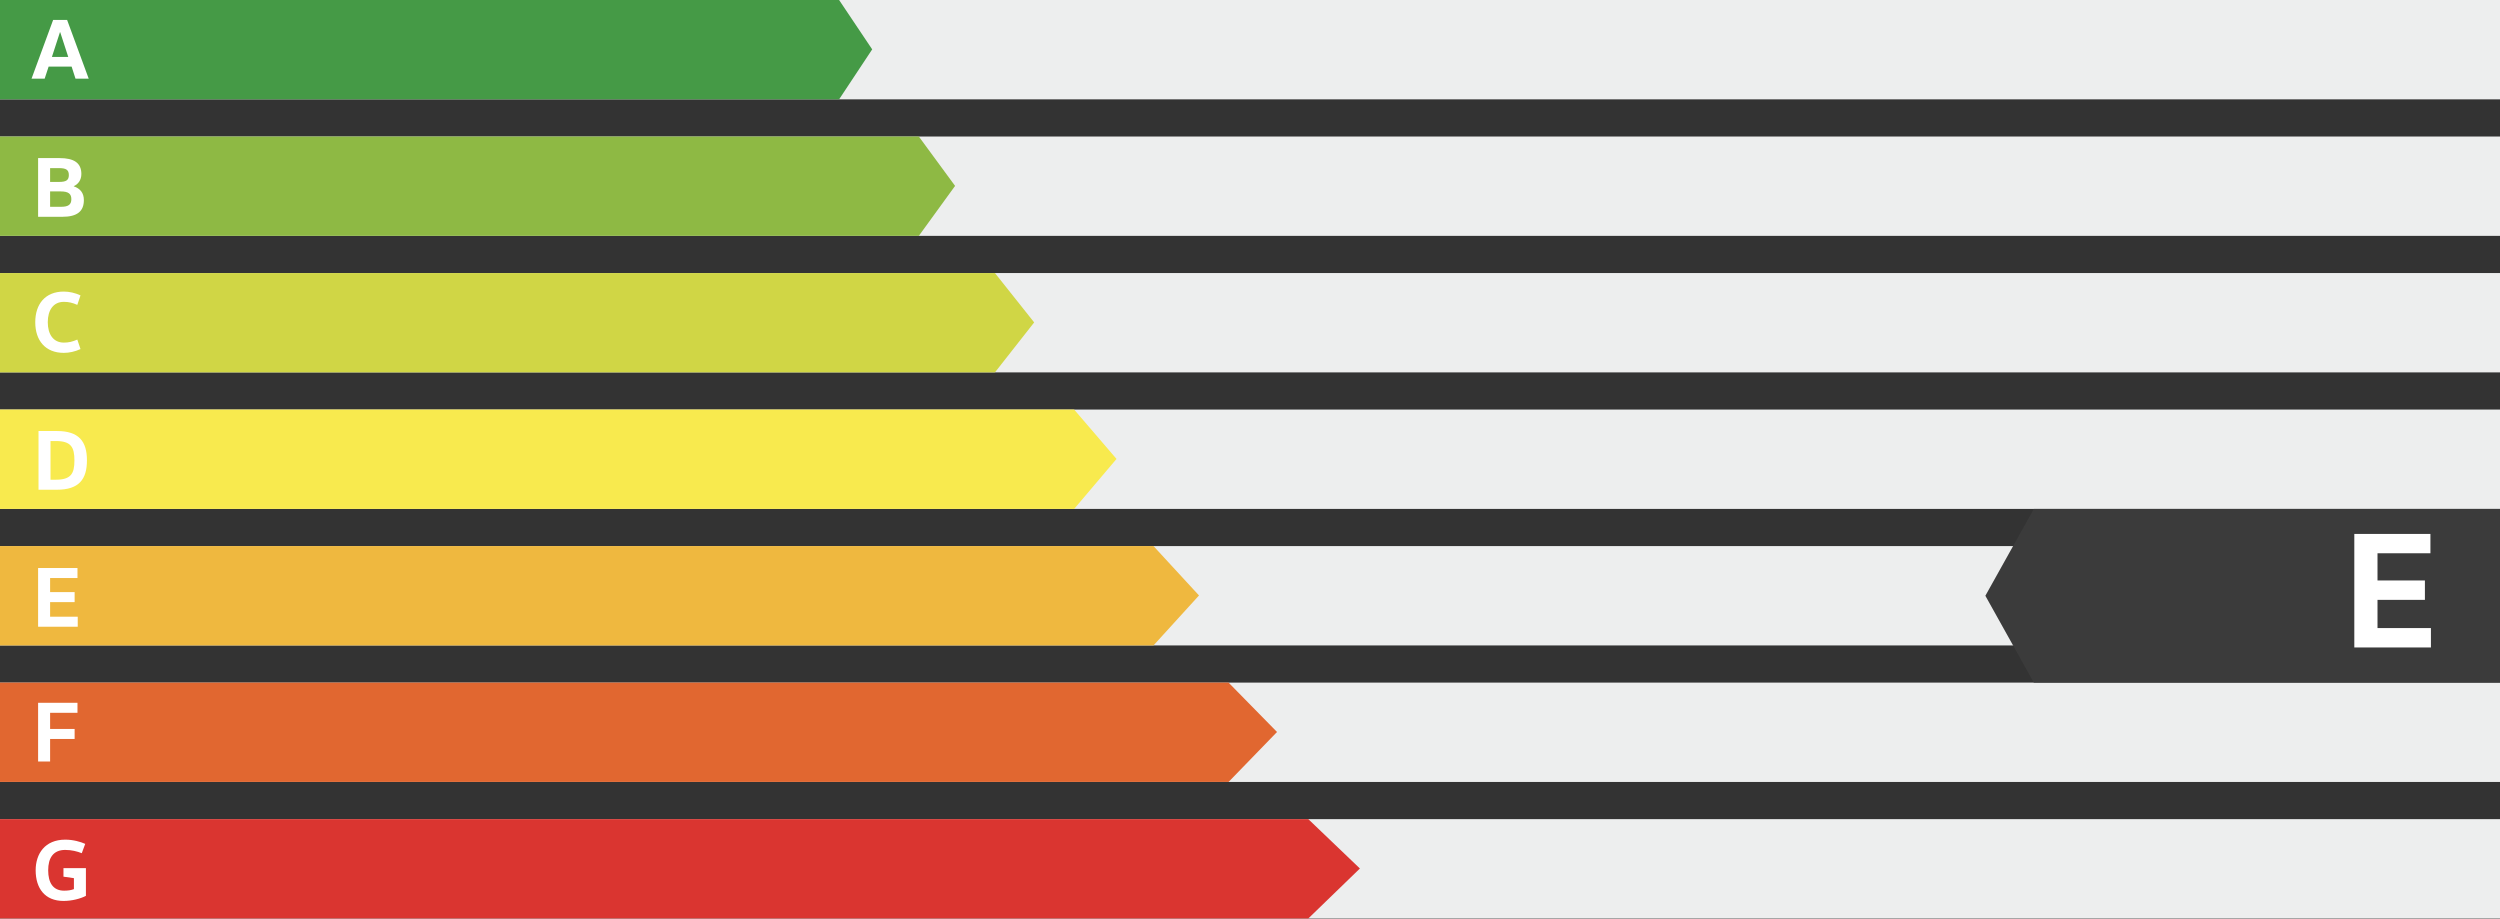
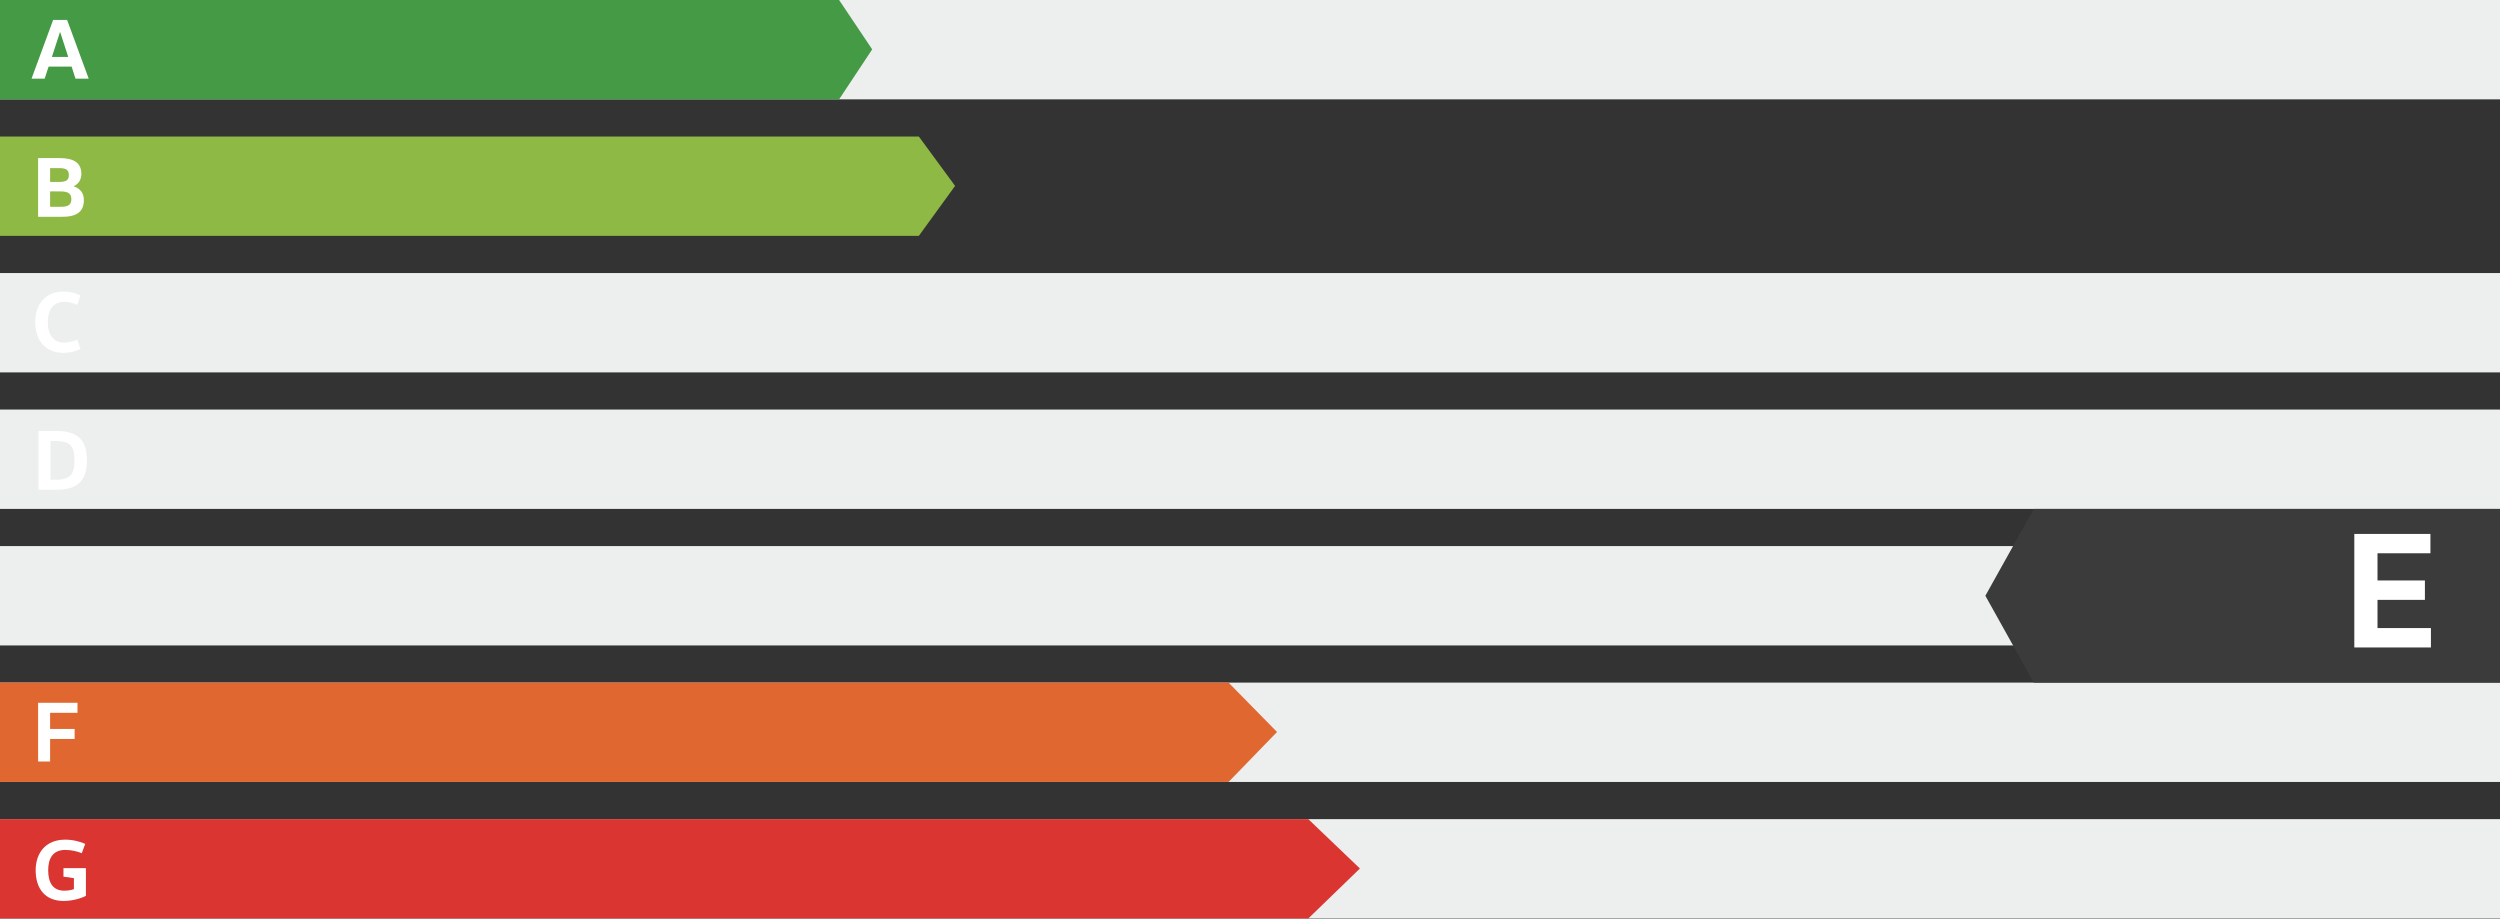
<svg xmlns="http://www.w3.org/2000/svg" id="Layer_1" data-name="Layer 1" viewBox="0 0 1737.28 638.44">
  <rect x="0" y="0" width="1737.28" height="638.44" fill="#333333" stroke="none" />
  <defs>
    <style>
      .cls-1 {
        fill: #d0d645;
      }

      .cls-1, .cls-2, .cls-3, .cls-4, .cls-5, .cls-6, .cls-7, .cls-8, .cls-9, .cls-10 {
        isolation: isolate;
      }

      .cls-2 {
        fill: #efb83f;
      }

      .cls-3 {
        fill: #459a46;
      }

      .cls-11 {
        fill: #fff;
      }

      .cls-5 {
        fill: #edeeee;
      }

      .cls-6 {
        fill: #e16730;
      }

      .cls-7 {
        fill: #8eb944;
      }

      .cls-8 {
        fill: #f8ea4e;
      }

      .cls-9 {
        fill: #3b3b3b;
      }

      .cls-10 {
        fill: #da3530;
      }
    </style>
  </defs>
  <rect class="cls-5" width="1737.28" height="69.04" />
-   <rect class="cls-5" y="94.87" width="1737.28" height="69.04" />
  <rect class="cls-5" y="189.74" width="1737.28" height="69.04" />
  <rect class="cls-5" y="284.61" width="1737.28" height="69.04" />
  <rect class="cls-5" y="379.48" width="1737.28" height="69.04" />
  <rect class="cls-5" y="474.35" width="1737.28" height="69.04" />
  <rect class="cls-5" y="569.22" width="1737.28" height="69.04" />
  <path class="cls-3" d="M0,69.04h583.1c7.67-11.58,15.33-23.15,23-34.73-7.67-11.44-15.33-22.87-23-34.31H0v69.04Z" />
  <path class="cls-9" d="M1737.28,353.65h-323.96c-11.22,20.12-22.45,40.23-33.67,60.35,11.22,20.12,22.45,40.23,33.67,60.35h323.96v-120.7h0Z" />
  <path class="cls-7" d="M0,163.91h638.51c8.4-11.58,16.79-23.15,25.19-34.73-8.4-11.44-16.79-22.87-25.19-34.31H0v69.04Z" />
-   <path class="cls-1" d="M0,258.78h691.39c9.09-11.58,18.18-23.15,27.27-34.73-9.09-11.44-18.18-22.87-27.27-34.31H0v69.04Z" />
-   <path class="cls-8" d="M0,353.65h746.44c9.81-11.58,19.63-23.15,29.44-34.73-9.81-11.44-19.63-22.87-29.44-34.31H0v69.04Z" />
-   <path class="cls-2" d="M0,448.52h801.58c10.54-11.58,21.08-23.15,31.62-34.73-10.54-11.44-21.08-22.87-31.62-34.31H0v69.04Z" />
  <path class="cls-6" d="M0,543.39h853.74c11.23-11.58,22.45-23.15,33.68-34.73-11.23-11.44-22.45-22.87-33.68-34.31H0v69.04Z" />
  <path class="cls-10" d="M0,638.26h909.15c11.95-11.58,23.91-23.15,35.86-34.73-11.95-11.44-23.91-22.87-35.86-34.31H0v69.04Z" />
  <g class="cls-4">
    <g class="cls-4">
      <path class="cls-11" d="M61.64,54.66h-9.18l-2.7-8.4h-15.96l-2.76,8.4h-9.12l15-40.8h9.72l15,40.8ZM41.66,22.38l-5.58,17.16h11.34l-5.58-17.16h-.18Z" />
    </g>
  </g>
  <g class="cls-4">
    <g class="cls-4">
      <path class="cls-11" d="M41.42,109.86c9.9,0,15.12,3.3,15.12,11.04,0,4.38-2.4,7.2-5.28,8.46v.12c4.38,1.5,7.02,4.5,7.02,9.54,0,7.68-4.44,11.64-15,11.64h-16.8v-40.8h14.94ZM34.82,126.42h6.24c4.8,0,6.78-1.14,6.78-4.74s-1.8-4.86-6.9-4.86h-6.12v9.6ZM34.82,143.7h7.74c5.04,0,7.02-1.62,7.02-5.28s-1.92-5.4-7.38-5.4h-7.38v10.68Z" />
    </g>
  </g>
  <g class="cls-4">
    <g class="cls-4">
      <path class="cls-11" d="M44.36,202.62c3.78,0,7.8.9,11.58,2.64l-2.22,6.6c-3.42-1.5-6-2.1-9.36-2.1-7.26,0-11.16,5.7-11.16,14.16s3.9,14.16,11.16,14.16c3.36,0,5.94-.6,9.36-2.1l2.22,6.6c-3.78,1.74-7.8,2.64-11.58,2.64-12.84,0-19.86-8.58-19.86-21.3s7.02-21.3,19.86-21.3Z" />
    </g>
  </g>
  <g class="cls-4">
    <g class="cls-4">
      <path class="cls-11" d="M26.76,299.52h12.78c15.3,0,20.88,7.2,20.88,20.4s-5.58,20.4-20.88,20.4h-12.78v-40.8ZM38.76,333.36c10.56,0,12.96-4.2,12.96-13.44s-2.4-13.44-12.96-13.44h-3.66v26.88h3.66Z" />
    </g>
  </g>
  <g class="cls-4">
    <g class="cls-4">
      <path class="cls-11" d="M1688.93,371.02v13.46h-36.77v18.91h32.94v13.46h-32.94v19.6h37.12v13.46h-53.24v-78.88h52.9Z" />
    </g>
  </g>
  <g class="cls-4">
    <g class="cls-4">
-       <path class="cls-11" d="M53.84,394.72v6.96h-19.02v9.78h17.04v6.96h-17.04v10.14h19.2v6.96h-27.54v-40.8h27.36Z" />
-     </g>
+       </g>
  </g>
  <g class="cls-4">
    <g class="cls-4">
      <path class="cls-11" d="M53.84,488.38v6.96h-19.02v11.22h17.04v6.96h-17.04v15.66h-8.34v-40.8h27.36Z" />
    </g>
  </g>
  <g class="cls-4">
    <g class="cls-4">
      <path class="cls-11" d="M59.7,603.28v19.26c-3.78,1.98-9.78,3.54-15.54,3.54-12.96,0-19.38-8.76-19.38-21.3,0-11.46,6.42-21.3,20.58-21.3,5.52,0,10.68,1.5,13.86,2.94l-2.4,6.48c-3.06-1.26-7.14-2.28-11.46-2.28-8.46,0-11.88,5.7-11.88,14.16s3.24,14.16,11.04,14.16c2.58,0,4.92-.3,6.84-1.08v-7.62l-7.26-1.02v-5.94h15.6Z" />
    </g>
  </g>
</svg>